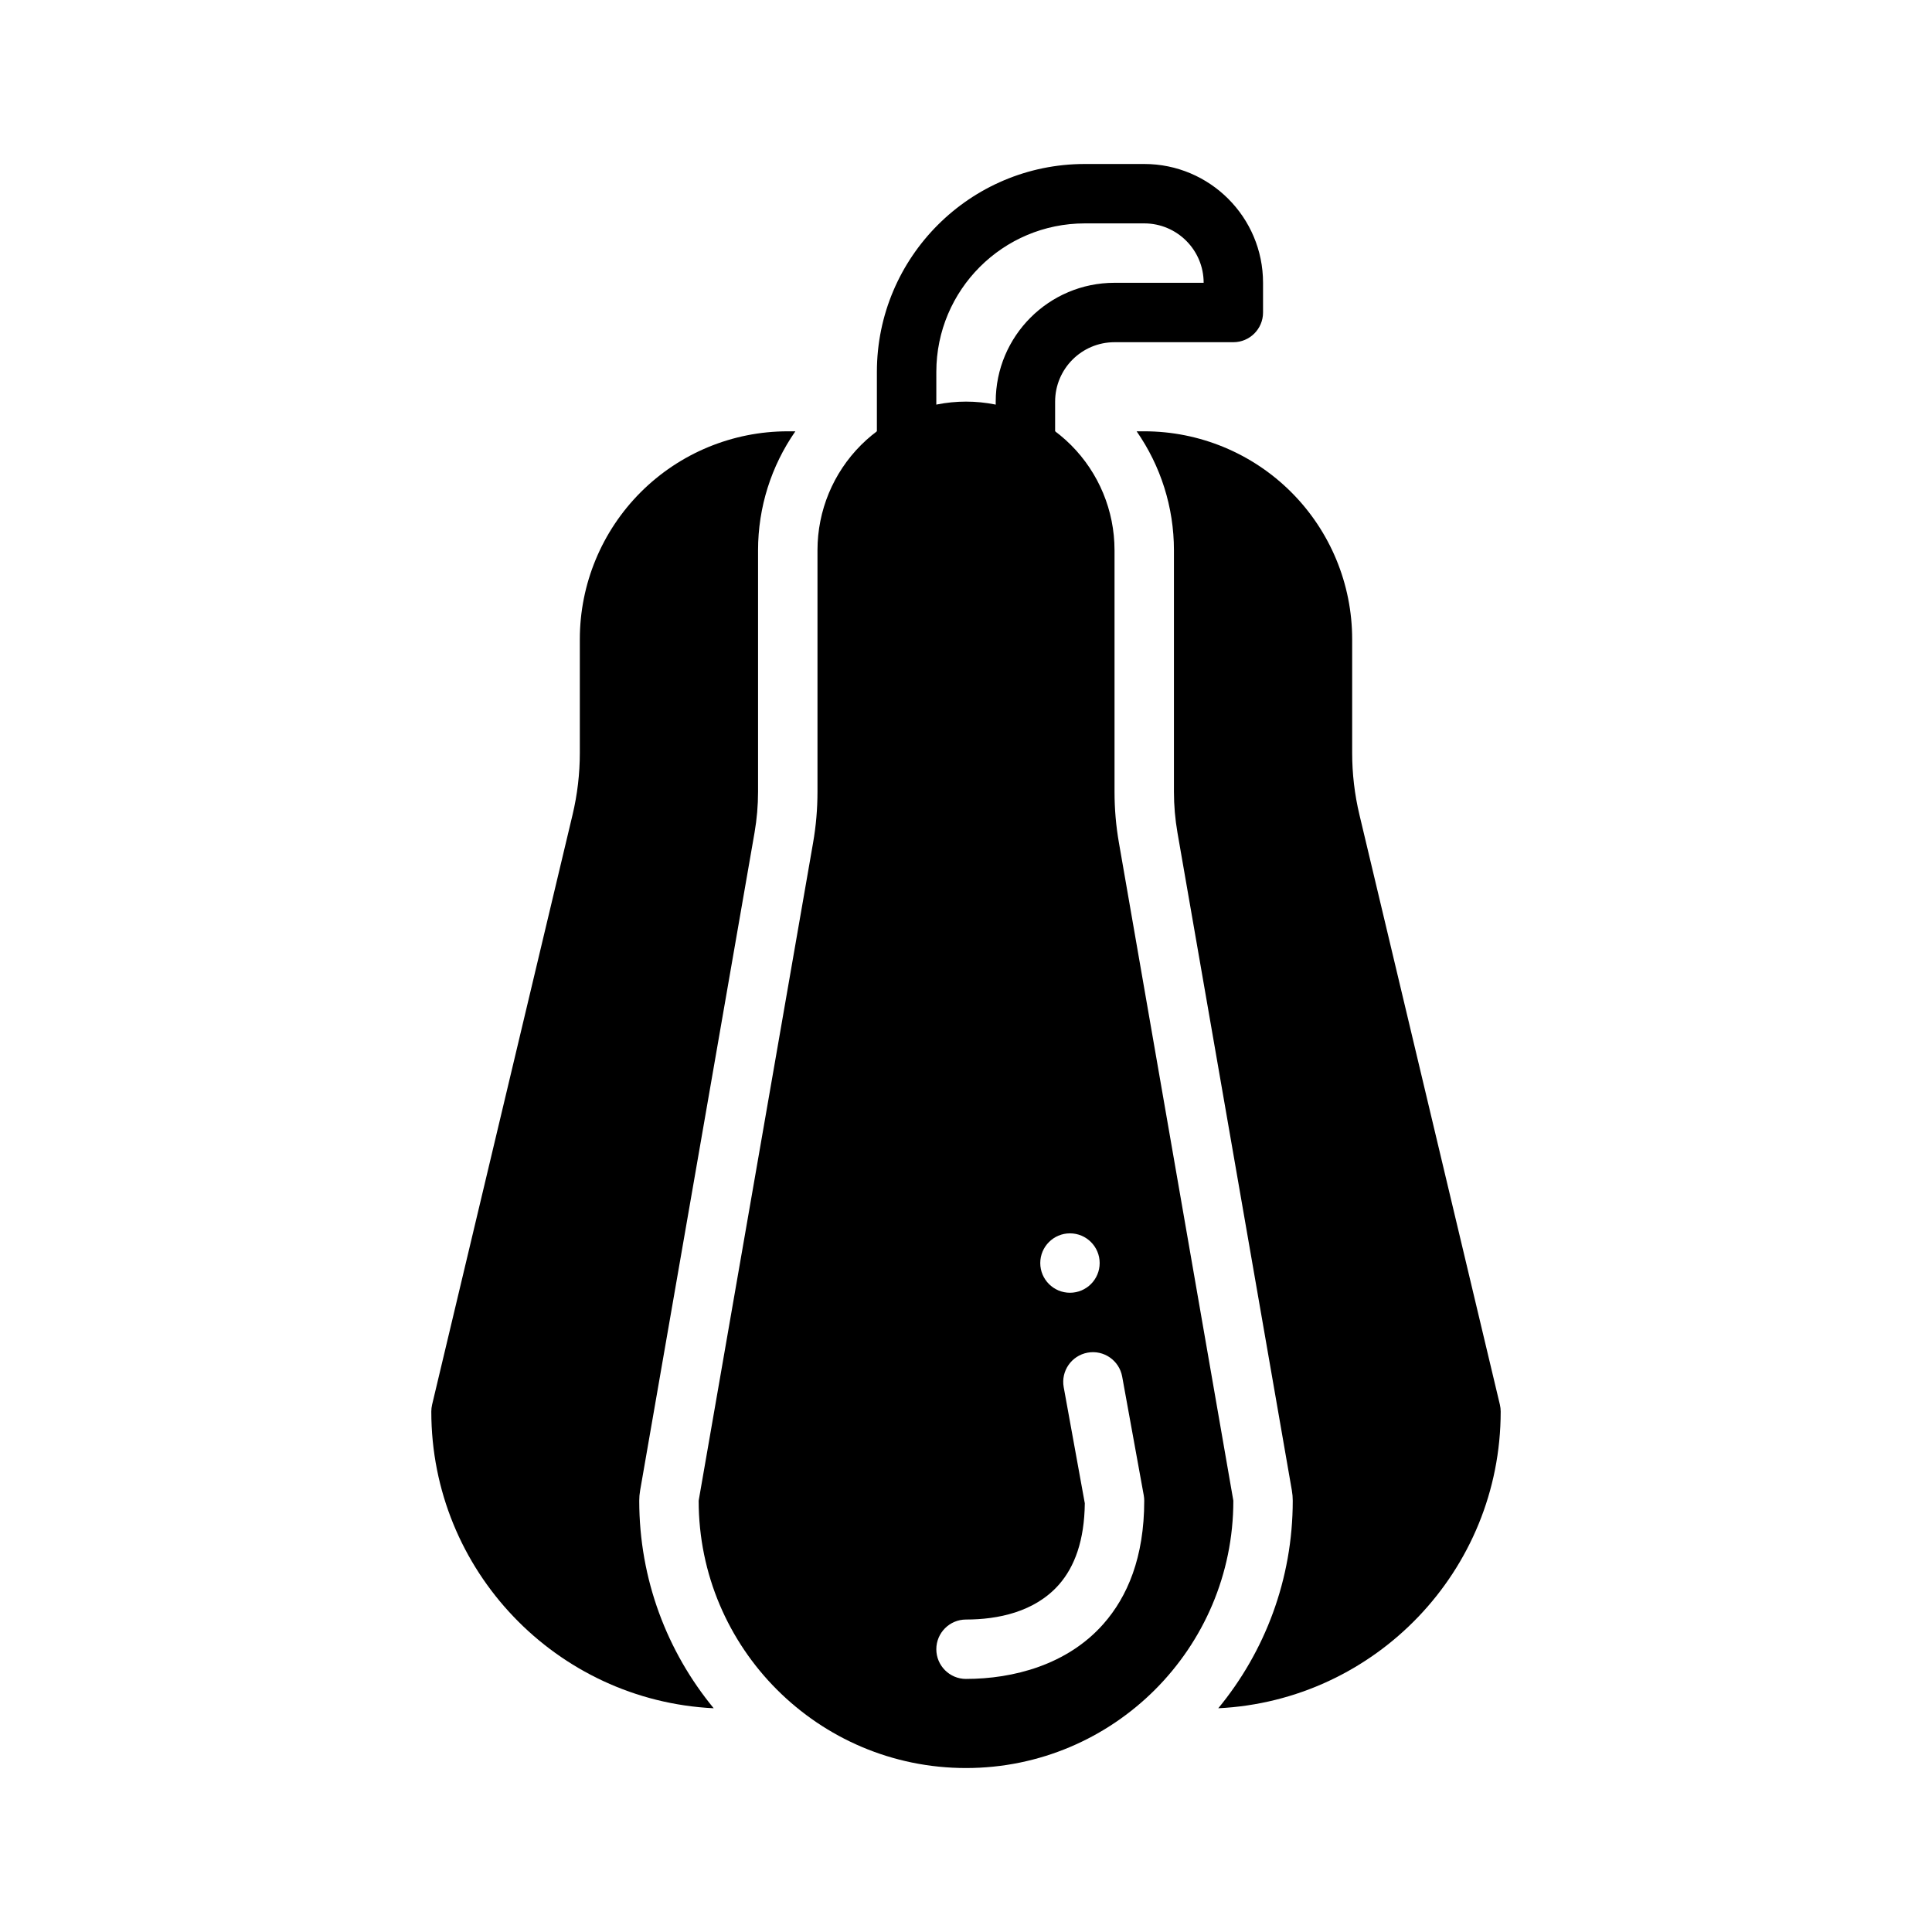
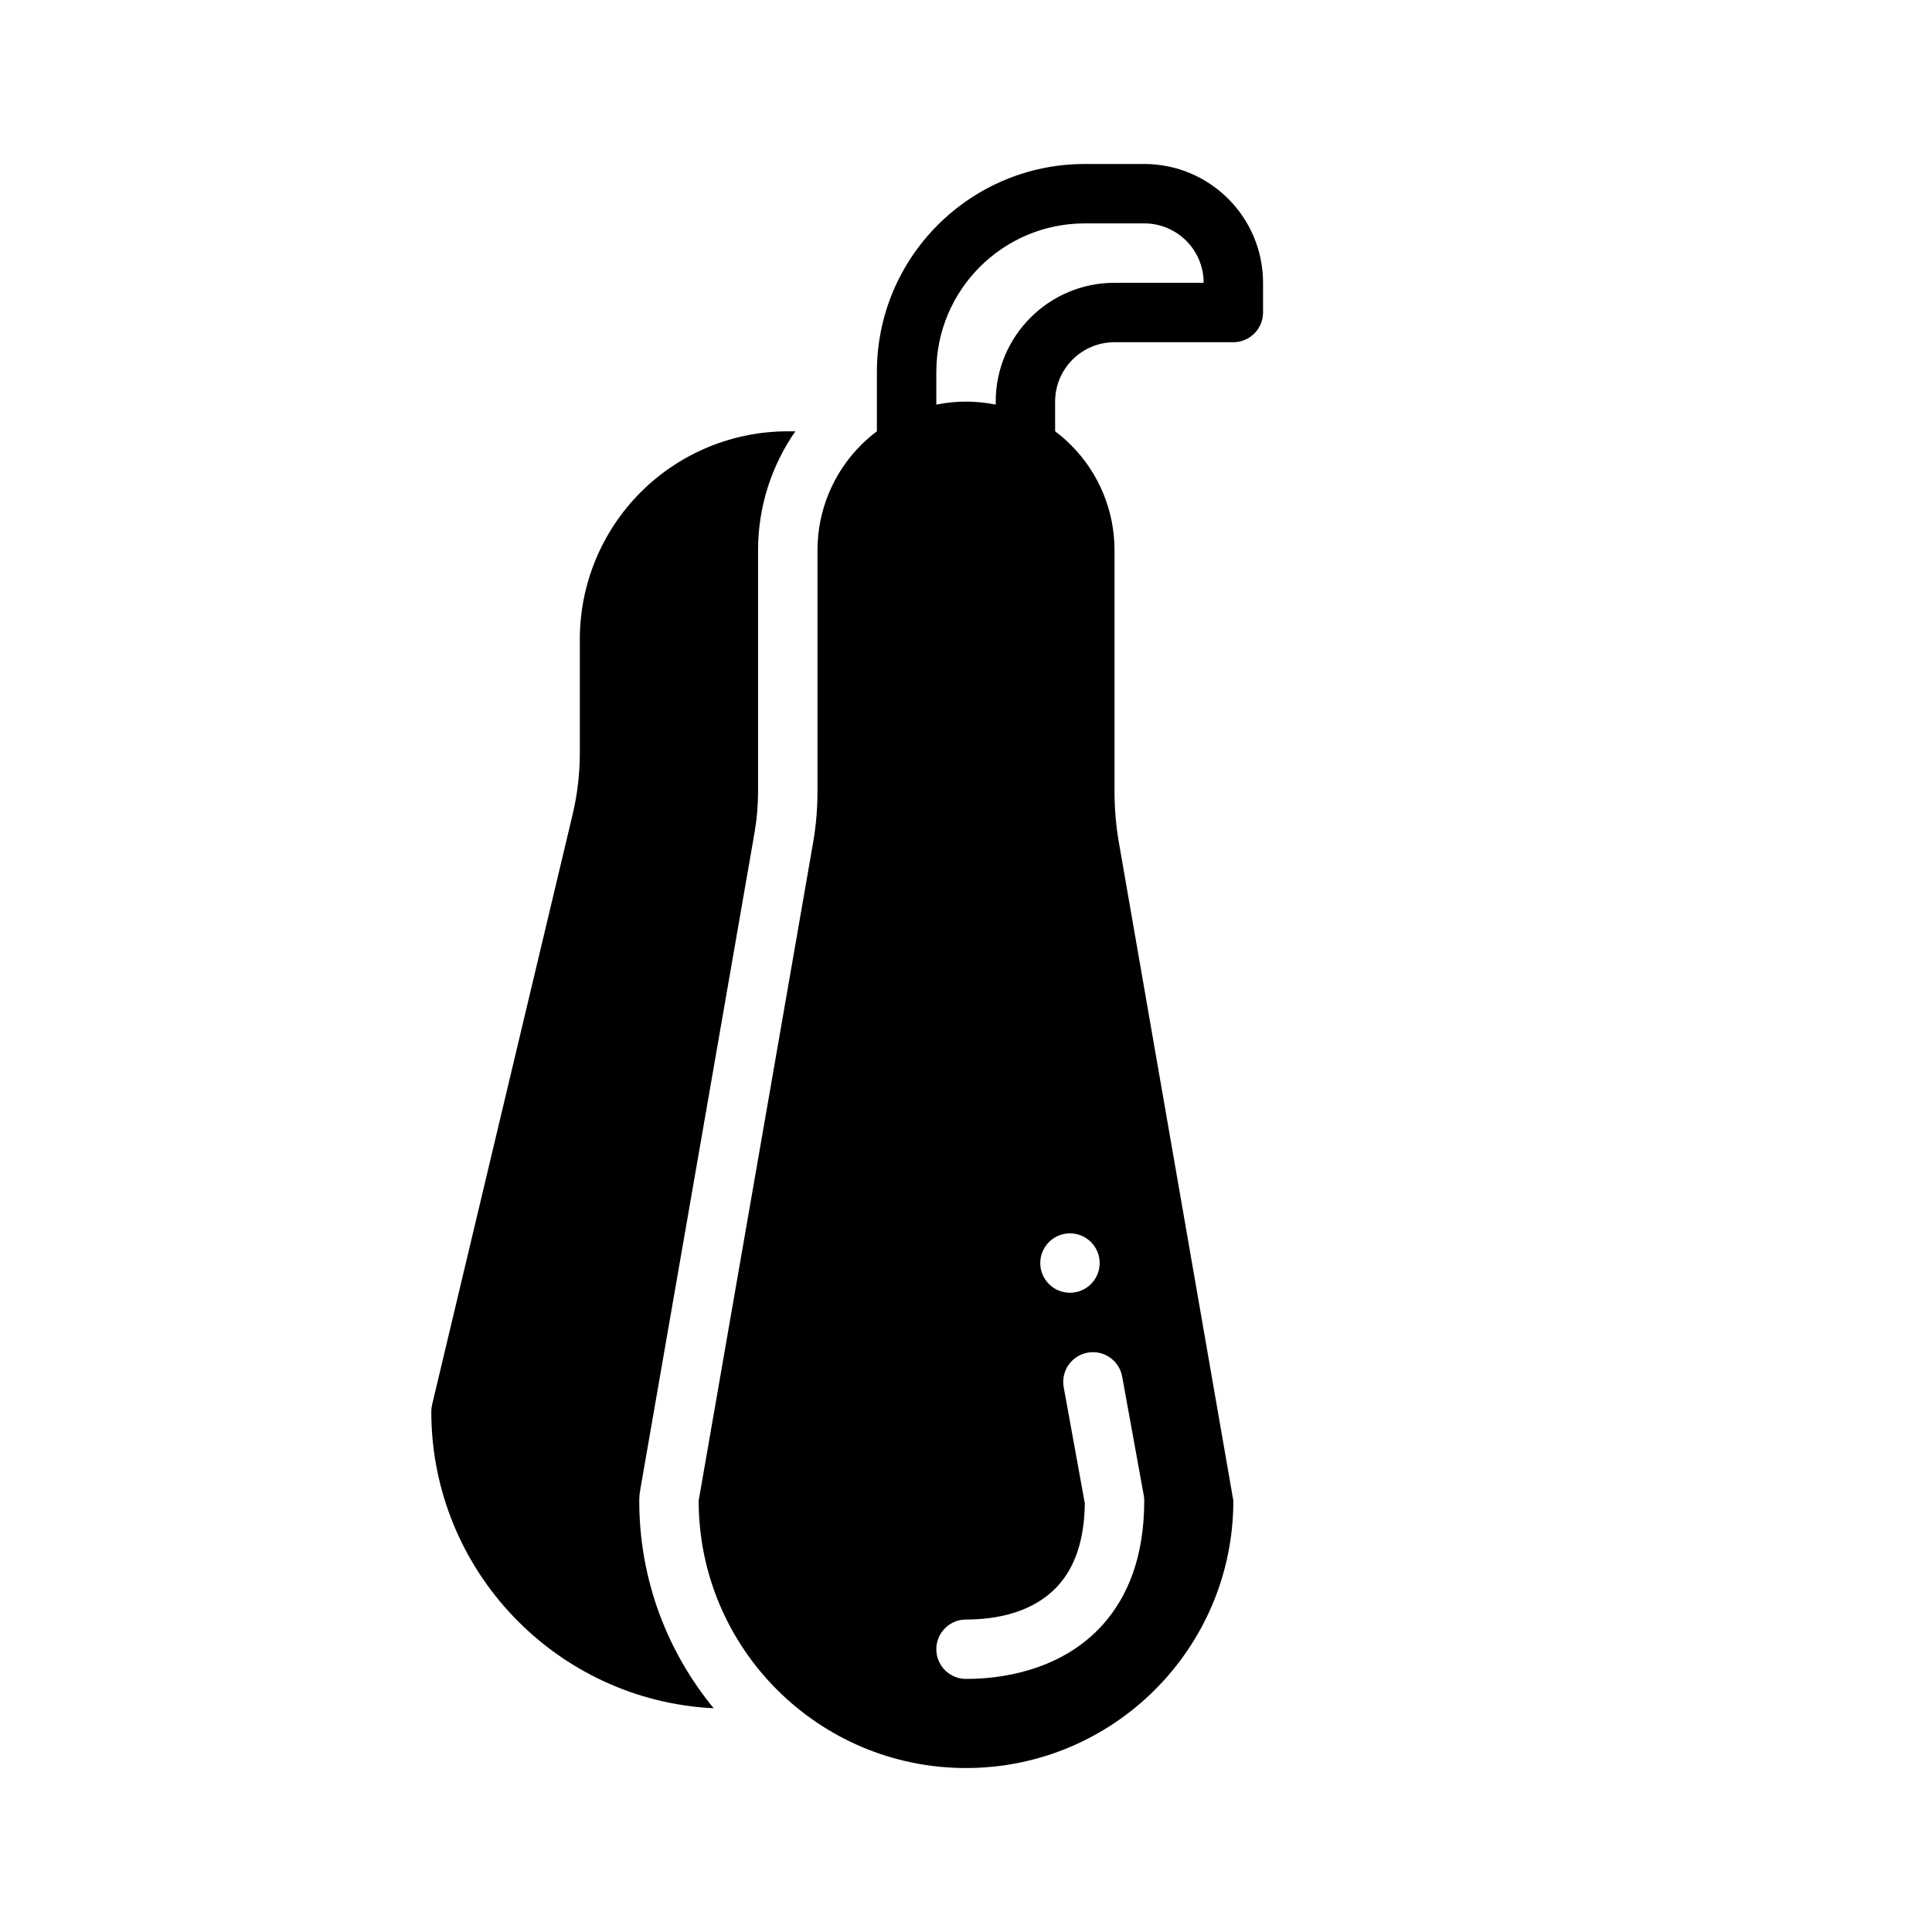
<svg xmlns="http://www.w3.org/2000/svg" fill="#000000" width="800px" height="800px" version="1.1" viewBox="144 144 512 512">
  <g fill-rule="evenodd">
    <path d="m392.13 266.18h-15.746v-23.617c0-30.41 24.695-55.105 55.105-55.105h15.742c17.383 0 31.488 14.105 31.488 31.488v7.871c0 4.344-3.527 7.871-7.871 7.871h-31.488c-8.691 0-15.742 7.055-15.742 15.742v15.742h-15.742v-15.742c0-17.383 14.105-31.488 31.488-31.488h23.617c0-8.691-7.055-15.742-15.742-15.742h-15.742c-21.727 0-39.359 17.633-39.359 39.359z" />
-     <path d="m445.22 258.3h2.016c14.617 0 28.629 5.801 38.965 16.137 10.336 10.336 16.137 24.348 16.137 38.965v30.117c0 5.527 0.645 11.035 1.93 16.414 8.211 34.473 37.219 156.32 37.219 156.32 0.141 0.598 0.211 1.211 0.211 1.828 0 42.148-33.195 76.602-74.84 78.625 12.328-14.965 19.734-34.133 19.734-55.012 0-0.906-0.078-1.812-0.234-2.699 0 0-24.633-141.62-30.324-174.36-0.613-3.566-0.93-7.18-0.93-10.793v-64.055c0-11.336-3.496-22.309-9.887-31.488z" />
    <path d="m354.78 258.3c-6.391 9.18-9.887 20.152-9.887 31.488v64.055c0 3.613-0.316 7.227-0.93 10.793l-30.324 174.36c-0.156 0.891-0.234 1.793-0.234 2.699 0 20.875 7.406 40.047 19.734 55.012-41.645-2.023-74.84-36.48-74.84-78.625 0-0.613 0.07-1.227 0.211-1.828 0 0 29.008-121.84 37.219-156.32 1.281-5.375 1.93-10.887 1.93-16.414v-30.117c0-14.617 5.809-28.629 16.137-38.965 10.336-10.336 24.348-16.137 38.965-16.137z" />
    <path d="m439.36 289.79c0-10.438-4.148-20.453-11.523-27.836-7.383-7.375-17.398-11.523-27.836-11.523s-20.453 4.148-27.836 11.523c-7.375 7.383-11.523 17.398-11.523 27.836v64.055c0 4.519-0.387 9.039-1.164 13.484-5.691 32.73-30.324 174.37-30.324 174.37 0 39.102 31.746 70.848 70.848 70.848s70.848-31.746 70.848-70.848c0 0-24.633-141.63-30.324-174.37-0.781-4.449-1.164-8.965-1.164-13.484v-64.055zm-39.359 299.14c12.484 0 26.836-3.707 36.418-14.57 6.359-7.211 10.816-17.641 10.816-32.66 0-0.473-0.039-0.945-0.125-1.41l-5.723-31.488c-0.781-4.273-4.879-7.117-9.156-6.336-4.273 0.781-7.117 4.879-6.336 9.156l5.59 30.766c-0.109 9.809-2.668 16.801-6.871 21.57-6.422 7.273-16.238 9.234-24.609 9.234-4.344 0-7.871 3.527-7.871 7.871s3.527 7.871 7.871 7.871zm27.551-118.08c4.344 0 7.871 3.527 7.871 7.871s-3.527 7.871-7.871 7.871-7.871-3.527-7.871-7.871 3.527-7.871 7.871-7.871z" />
  </g>
</svg>